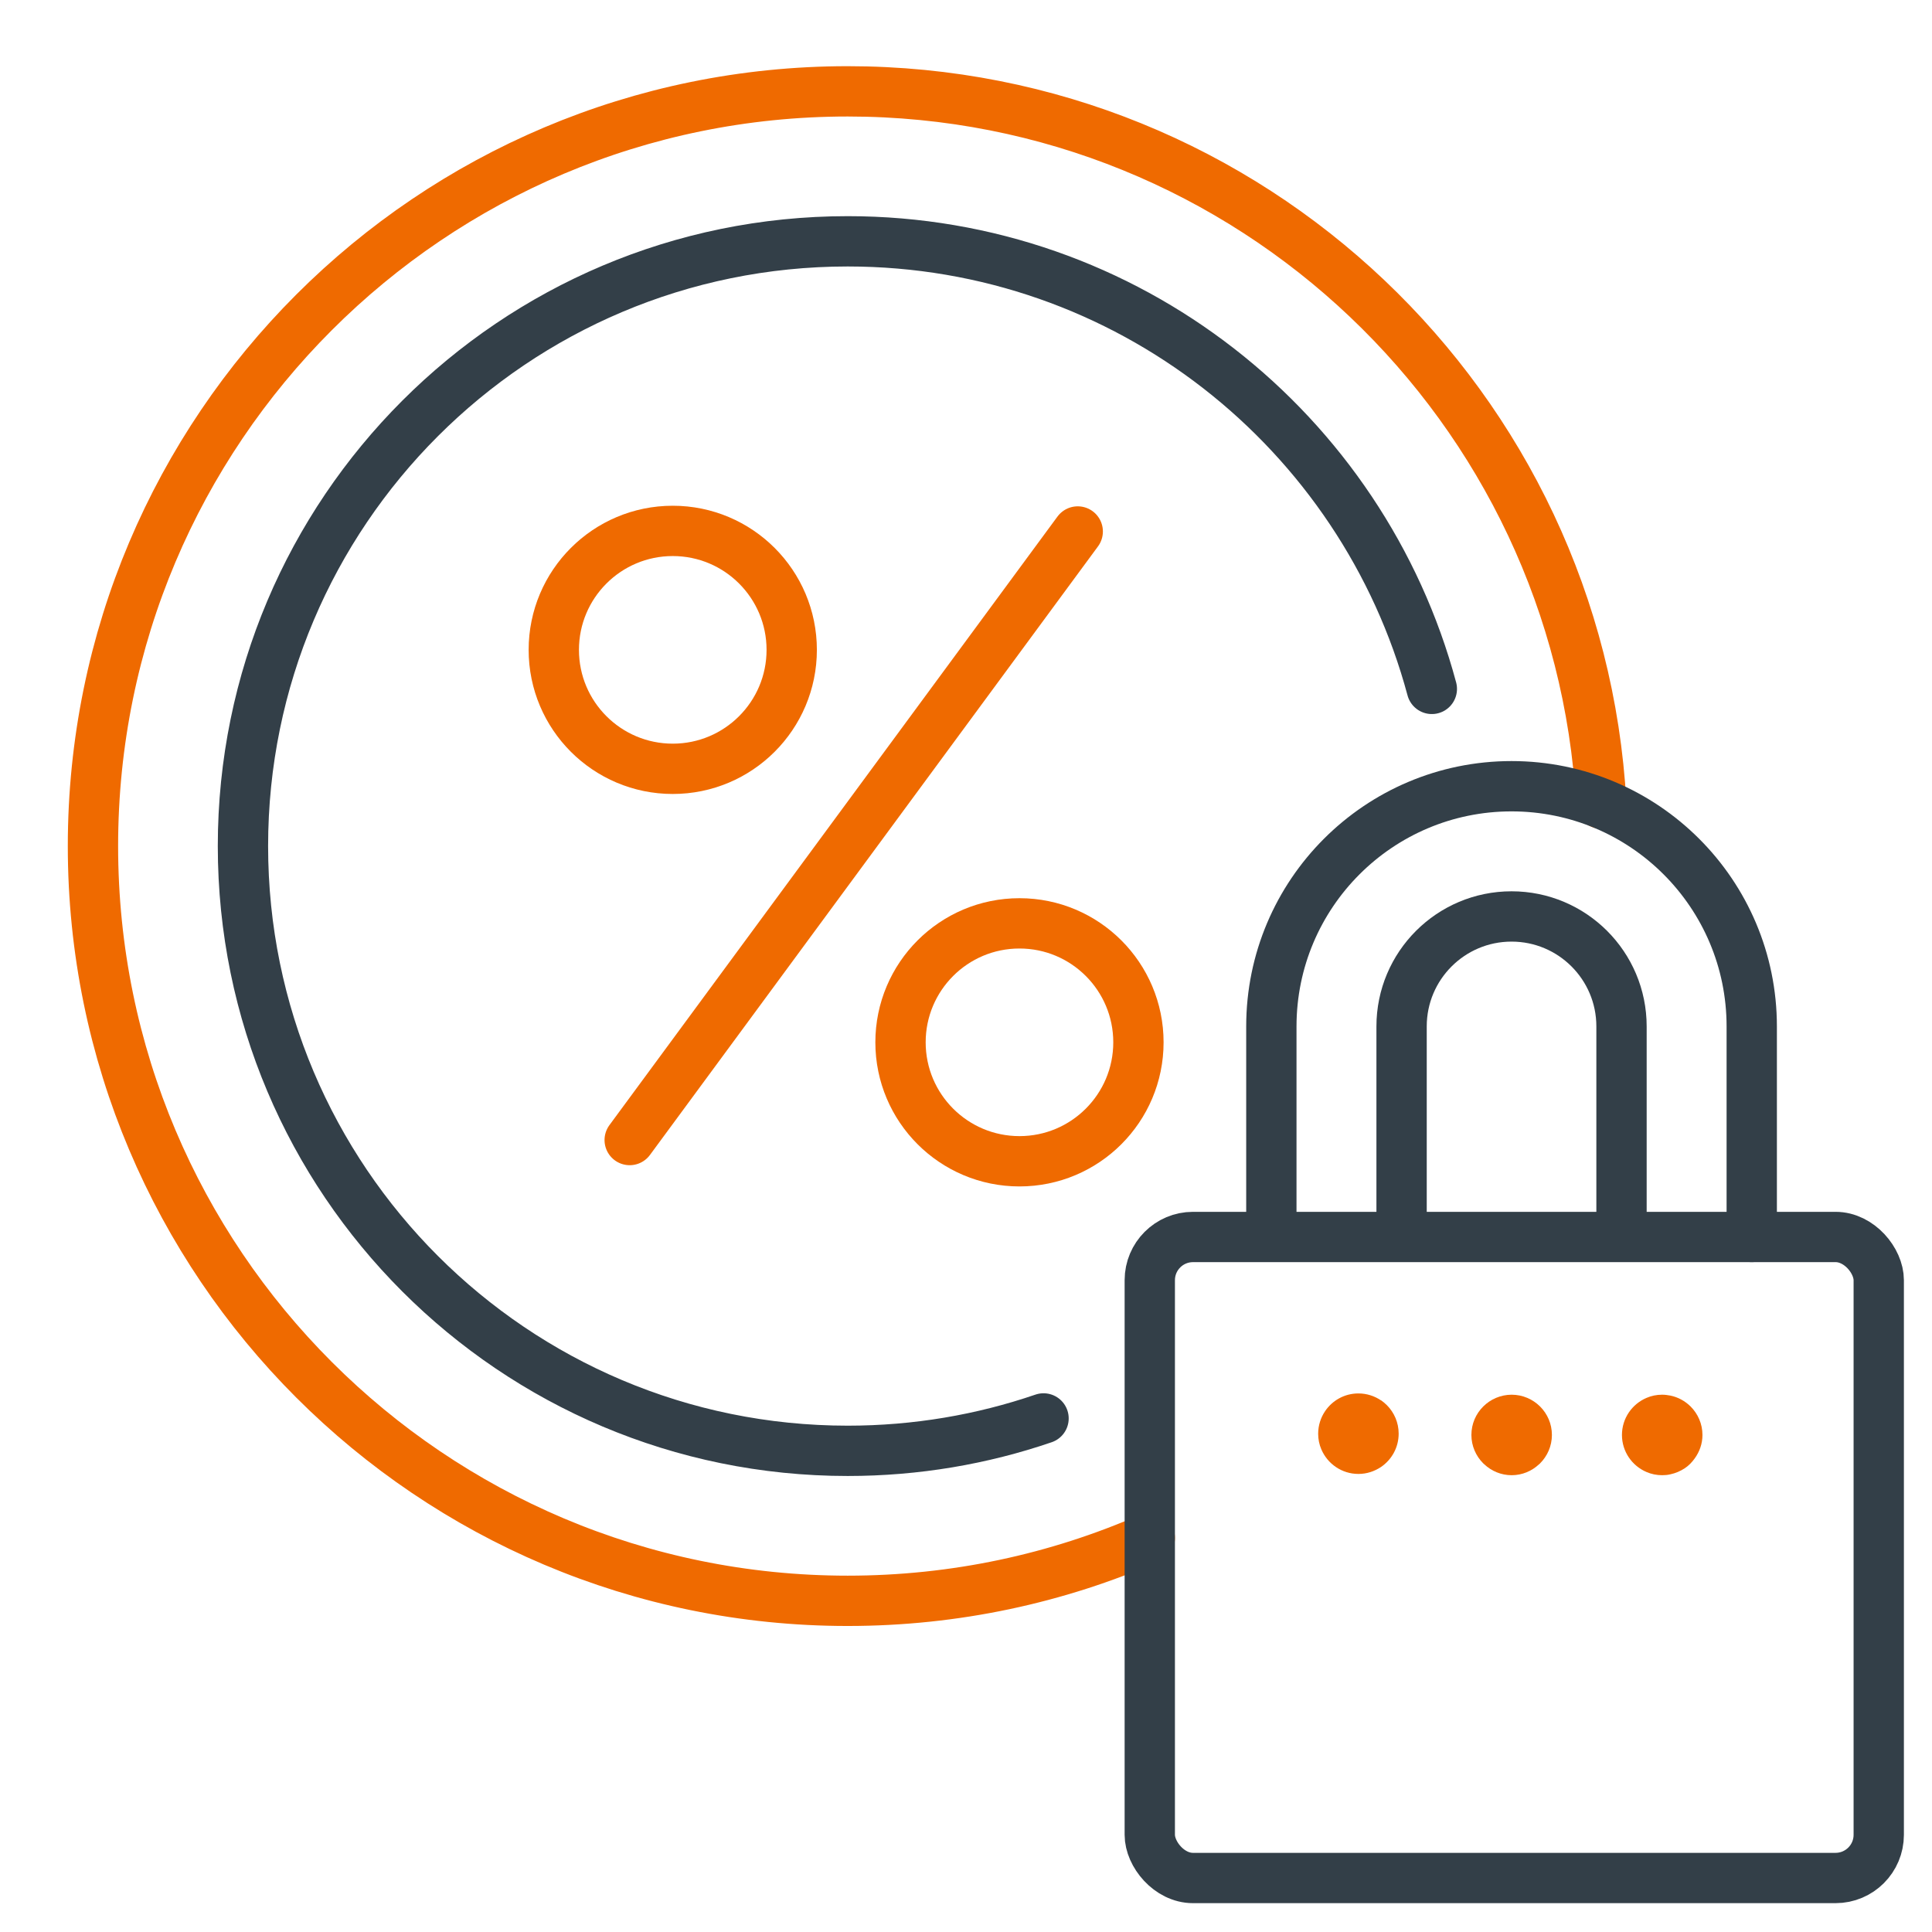
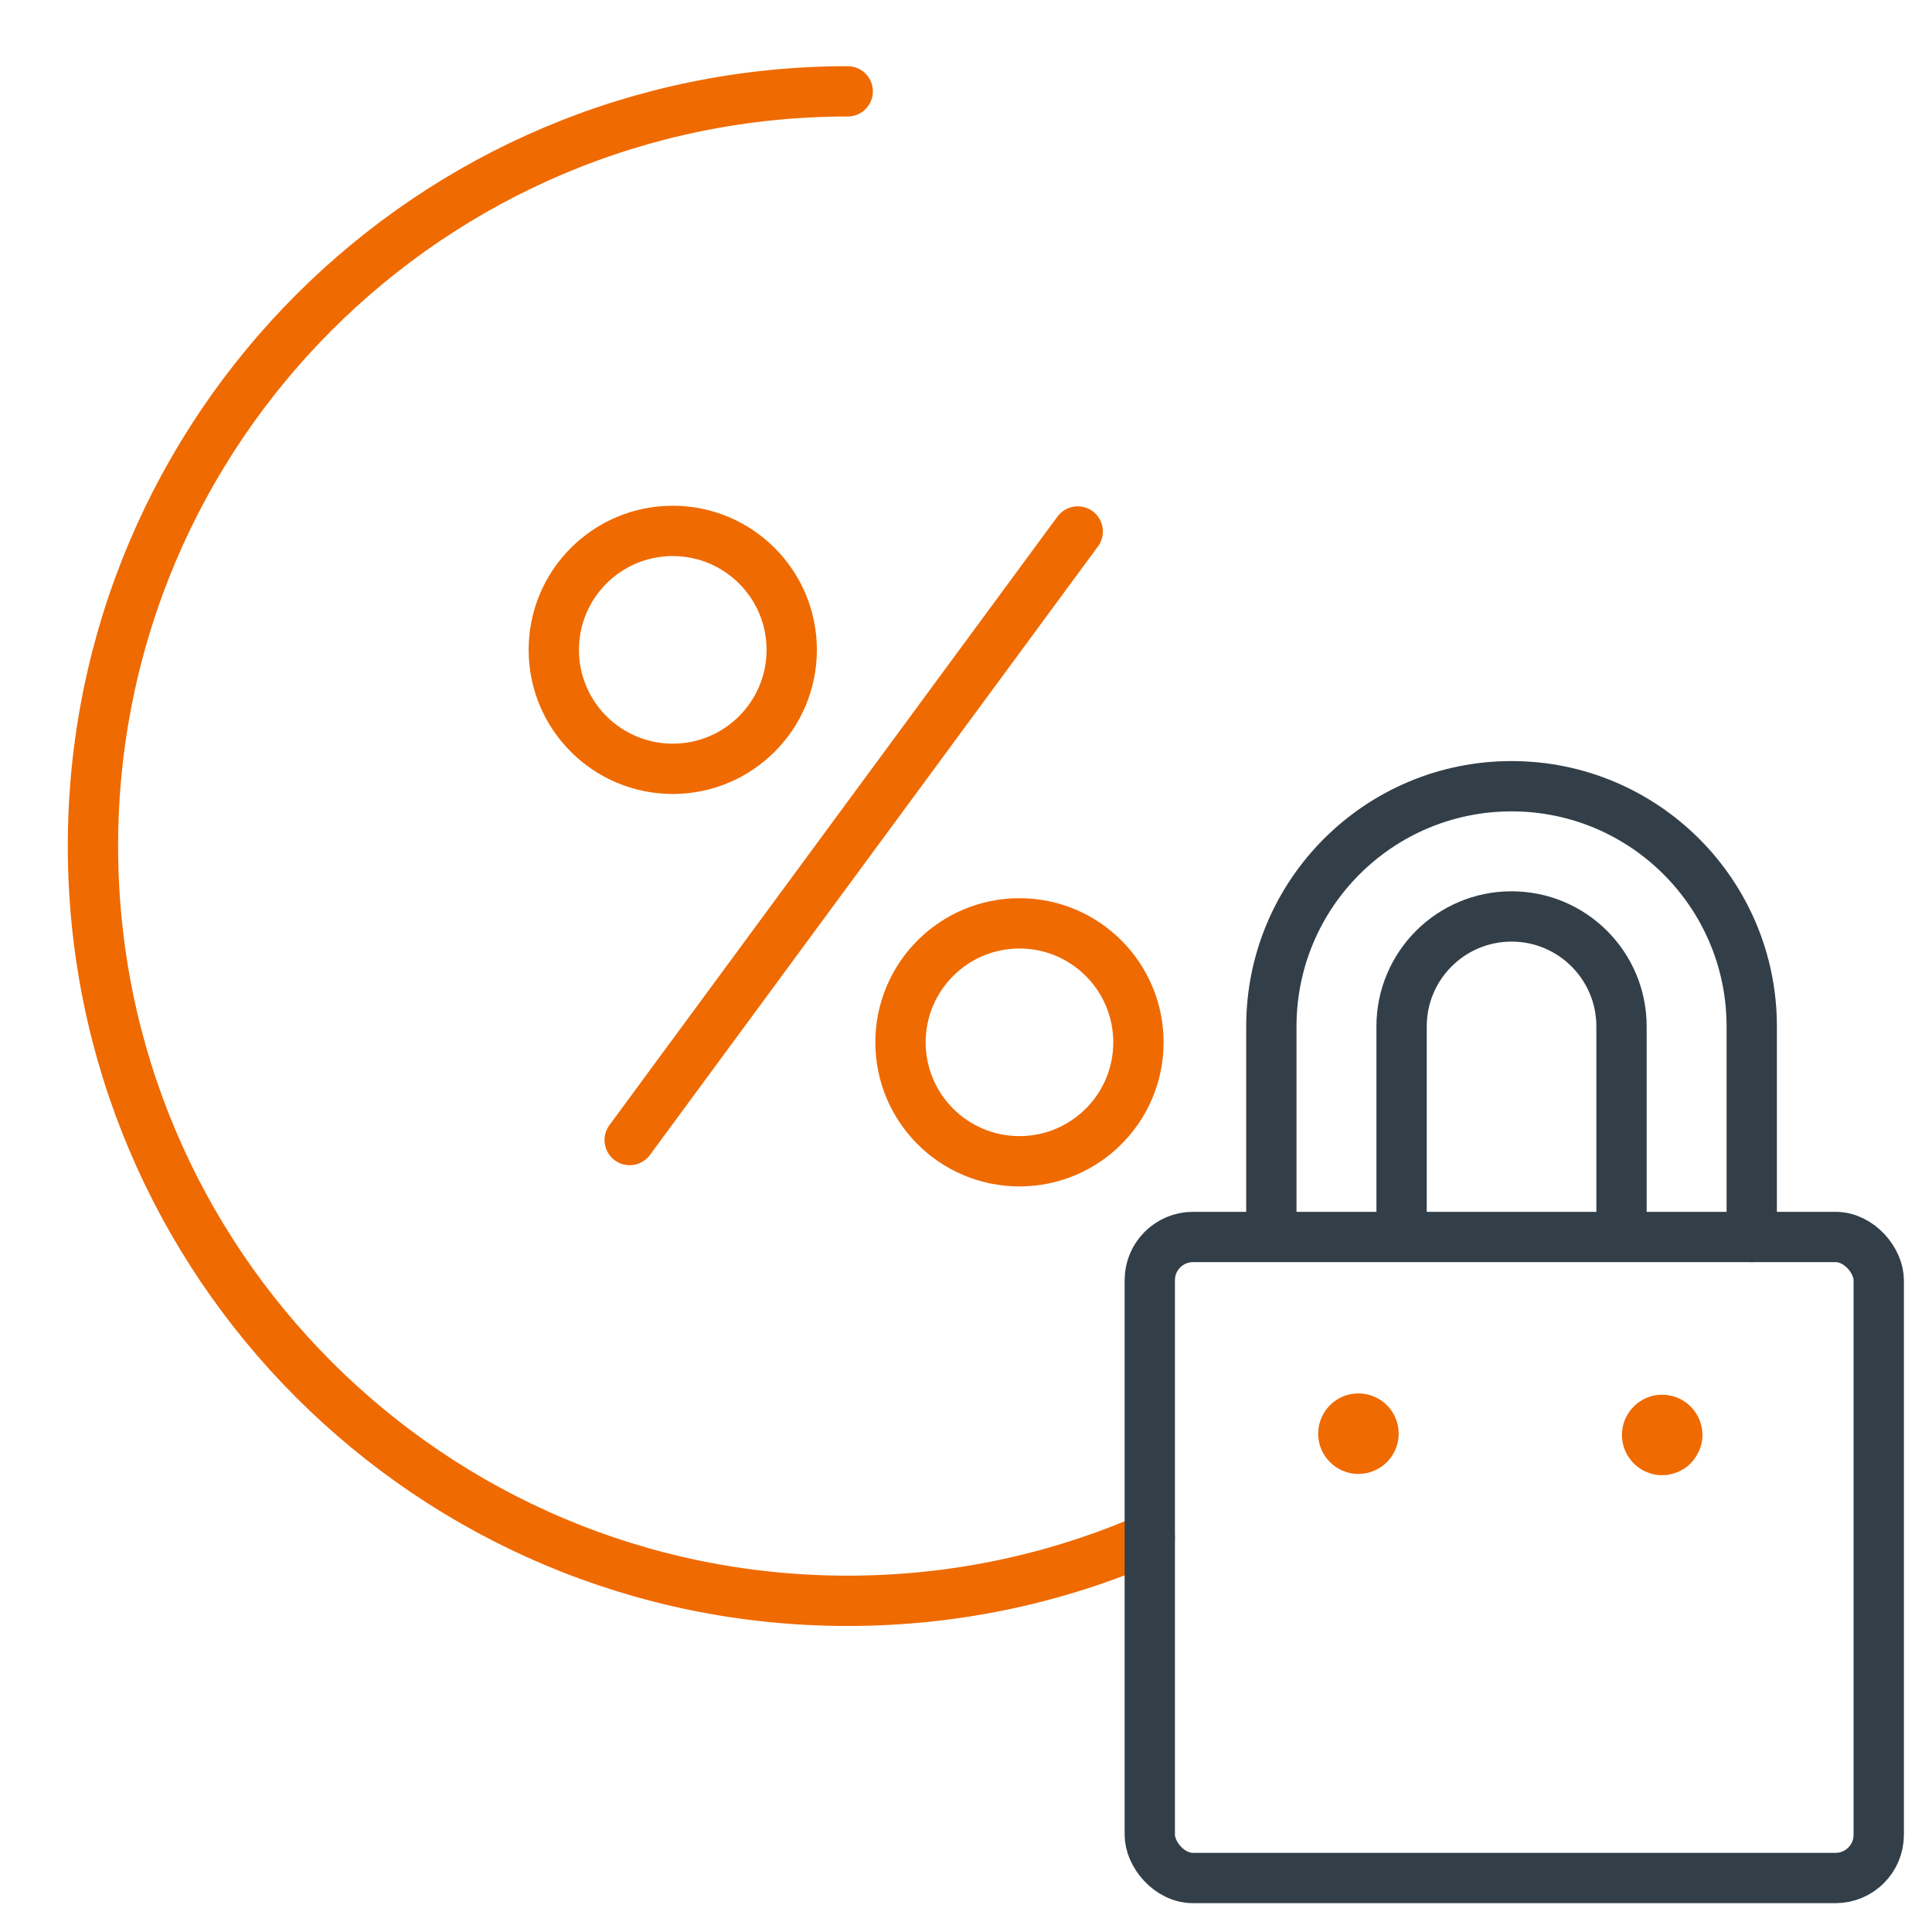
<svg xmlns="http://www.w3.org/2000/svg" height="96" viewBox="0 0 96 96" width="96">
  <g fill="none" stroke-linecap="round" stroke-linejoin="round" stroke-width="2.5">
-     <path d="m57.133 76.419c-4.596 2.01-9.673 3.125-15.011 3.125-20.712 0-37.503-16.79-37.503-37.503s16.791-37.502 37.503-37.502c20.004 0 36.35 15.662 37.444 35.392" stroke="#ef6a00" />
+     <path d="m57.133 76.419c-4.596 2.01-9.673 3.125-15.011 3.125-20.712 0-37.503-16.79-37.503-37.503s16.791-37.502 37.503-37.502" stroke="#ef6a00" />
    <path d="m53.552 26.409-22.263 30.239" stroke="#ef6a00" />
    <circle cx="50.657" cy="51.792" r="5.911" stroke="#ef6a00" />
    <circle cx="33.429" cy="32.291" r="5.911" stroke="#ef6a00" />
-     <path d="m51.853 70.481c-3.052 1.044-6.325 1.61-9.731 1.61-16.596 0-30.05-13.454-30.05-30.05s13.454-30.05 30.05-30.05c13.895 0 25.587 9.431 29.025 22.24" stroke="#333f48" />
  </g>
  <path d="m68.618 69.582c-.318-.214-.703-.343-1.119-.343-.691 0-1.297.349-1.657.882-.214.319-.343.704-.343 1.121 0 .276.055.539.159.778.306.717 1.015 1.219 1.841 1.219.416 0 .795-.129 1.119-.343.532-.361.881-.968.881-1.66 0-.551-.226-1.054-.587-1.415-.092-.092-.19-.172-.294-.245z" fill="#ef6a00" />
-   <path d="m75.119 69.302c-1.104 0-2.006.893-2.006 2 0 .55.227 1.052.589 1.413.018.018.037.024.049.043.356.336.834.544 1.362.544s1.006-.208 1.362-.544c.018-.012.037-.024.049-.043.362-.361.589-.862.589-1.413 0-1.101-.896-2-2.006-2z" fill="#ef6a00" />
  <path d="m84.006 69.889c-.27-.269-.619-.465-1.011-.544-.129-.024-.263-.043-.404-.043-.276 0-.539.055-.778.159-.717.306-1.219 1.015-1.219 1.841s.502 1.535 1.219 1.841c.239.104.502.159.778.159.141 0 .276-.012.404-.043.263-.055.502-.159.717-.3.196-.128.361-.3.496-.489.239-.33.386-.728.386-1.168 0-.55-.227-1.052-.588-1.413z" fill="#ef6a00" />
  <rect fill="none" height="31.852" rx="2.147" stroke="#333f48" stroke-linecap="round" stroke-linejoin="round" stroke-width="2.5" width="36.222" x="57.132" y="61.465" />
  <path d="m80.572 60.946v-9.944c0-3.018-2.446-5.464-5.464-5.464s-5.464 2.446-5.464 5.464v9.944" fill="none" stroke="#333f48" stroke-linecap="round" stroke-linejoin="round" stroke-width="2.5" />
  <path d="m63.173 60.946v-9.944c0-6.592 5.344-11.935 11.935-11.935s11.935 5.344 11.935 11.935v10.462" fill="none" stroke="#333f48" stroke-linecap="round" stroke-linejoin="round" stroke-width="2.5" />
</svg>